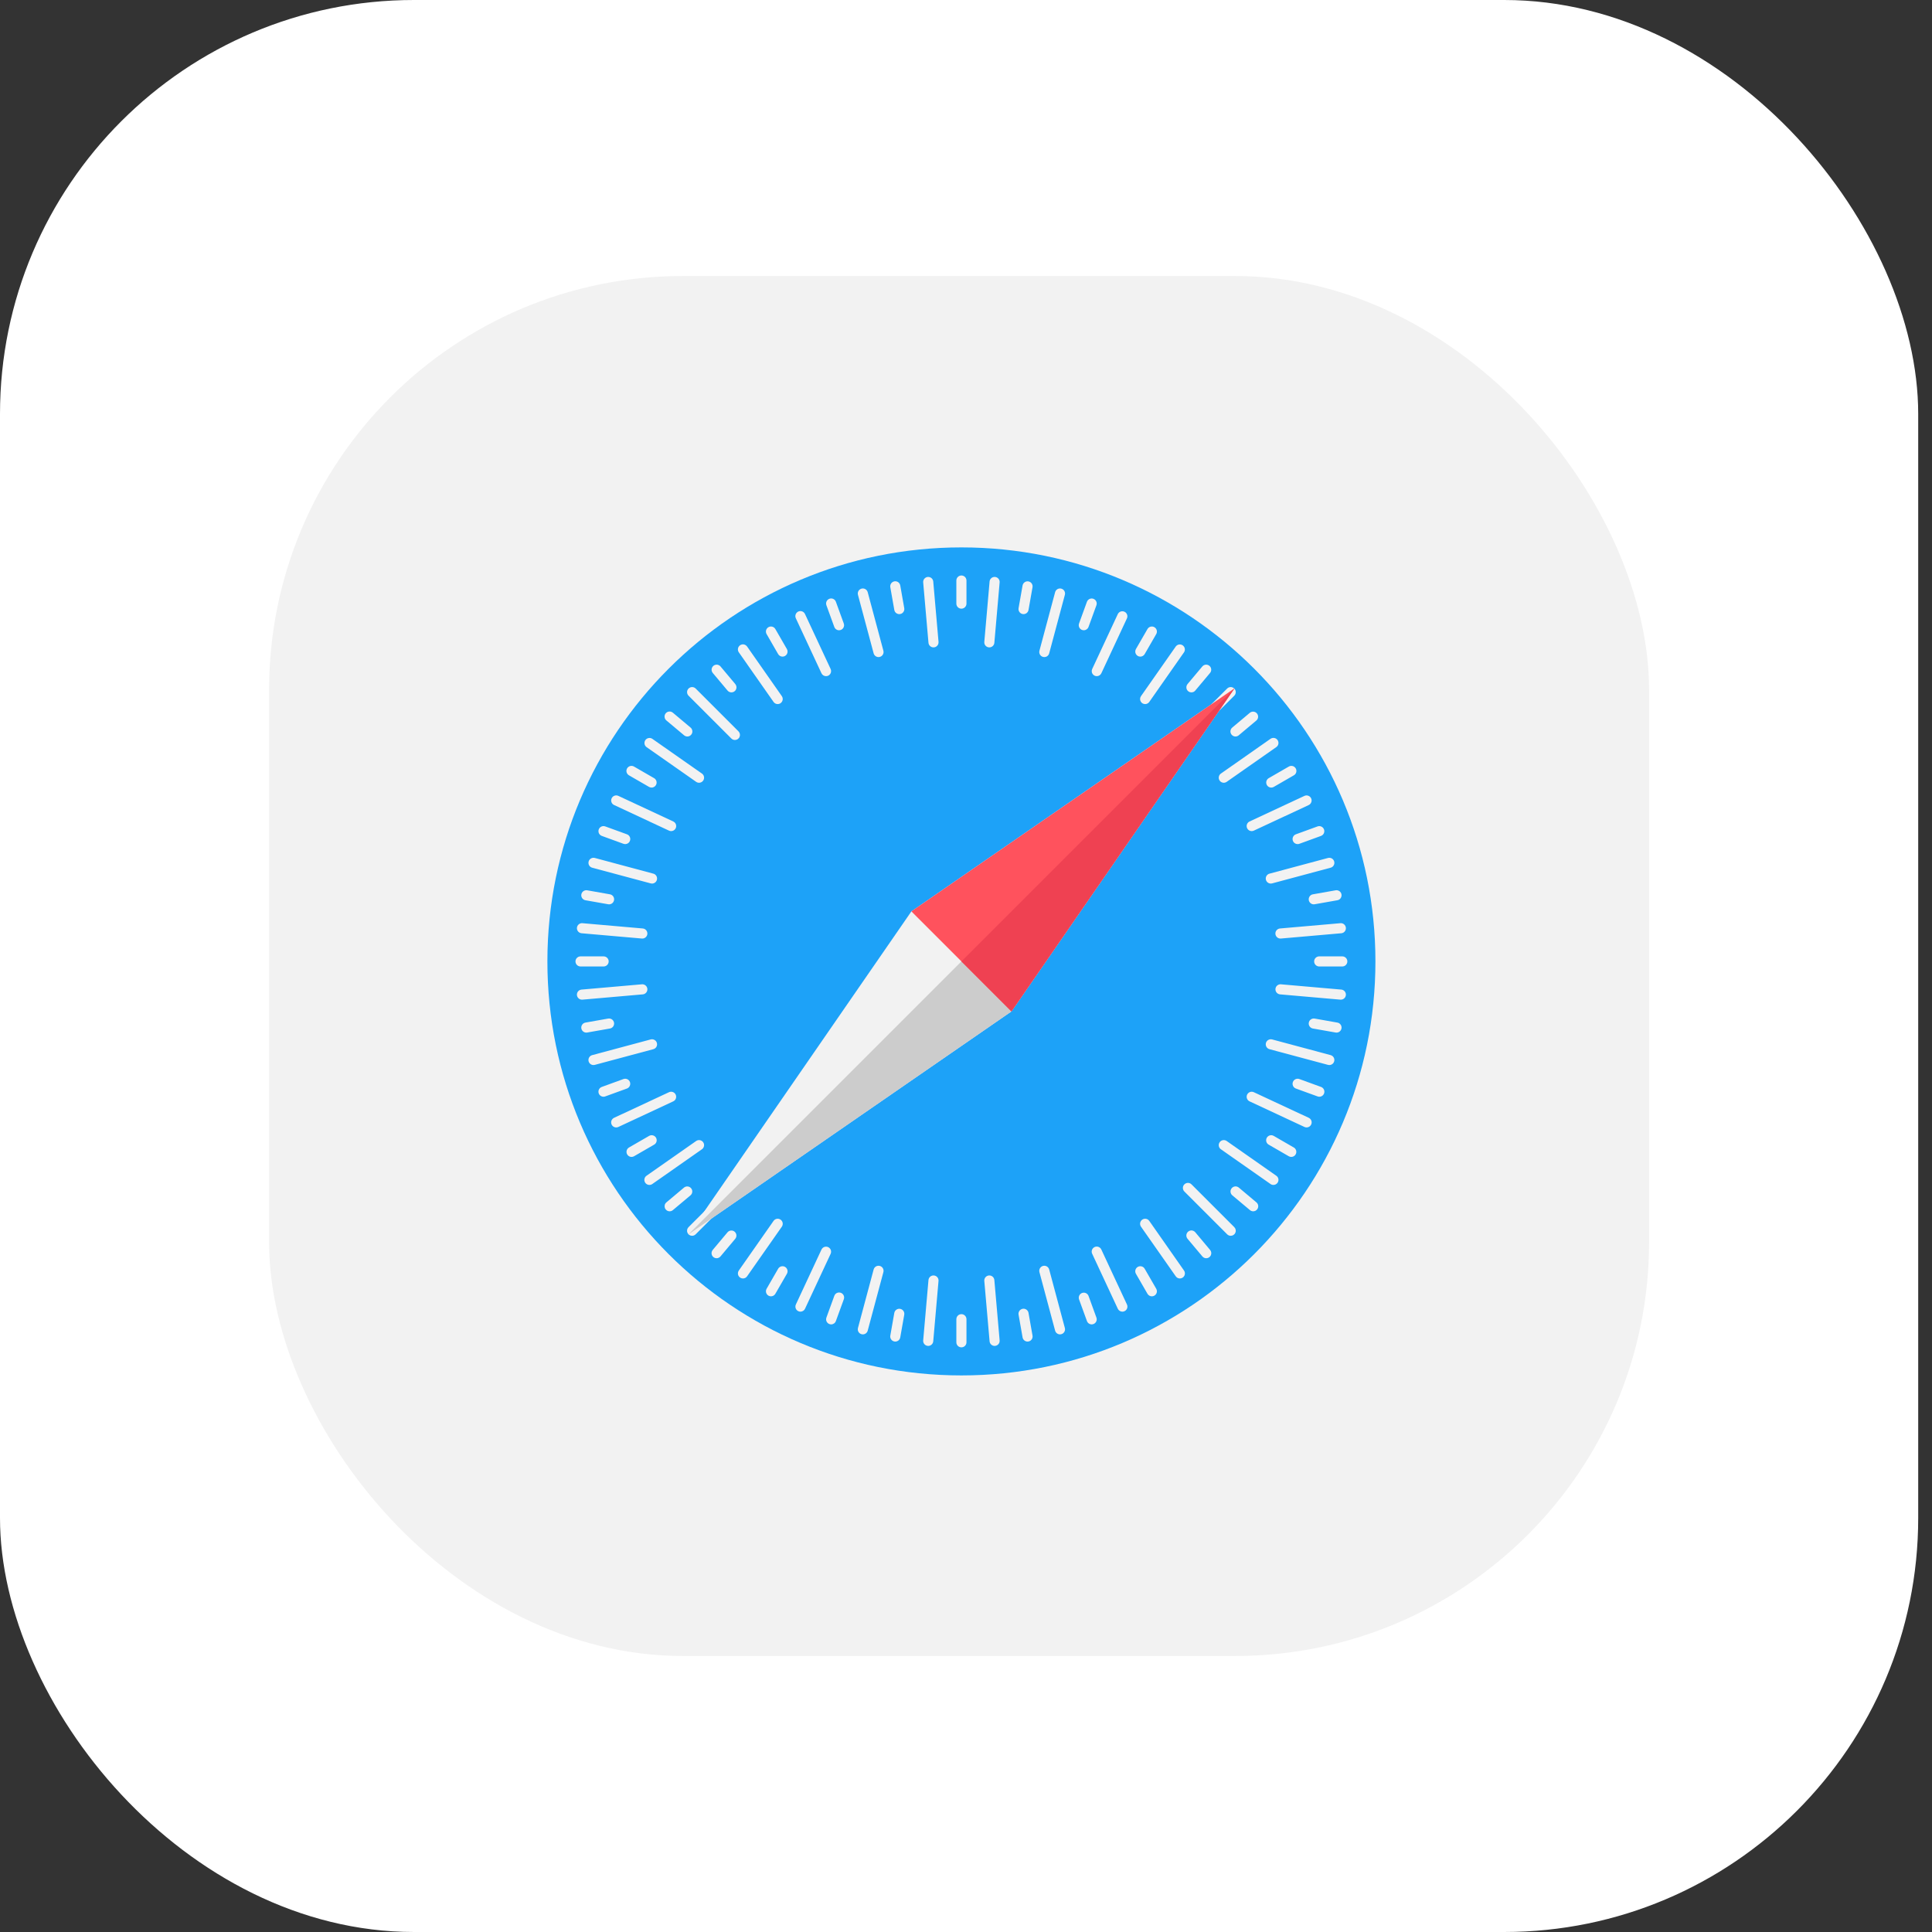
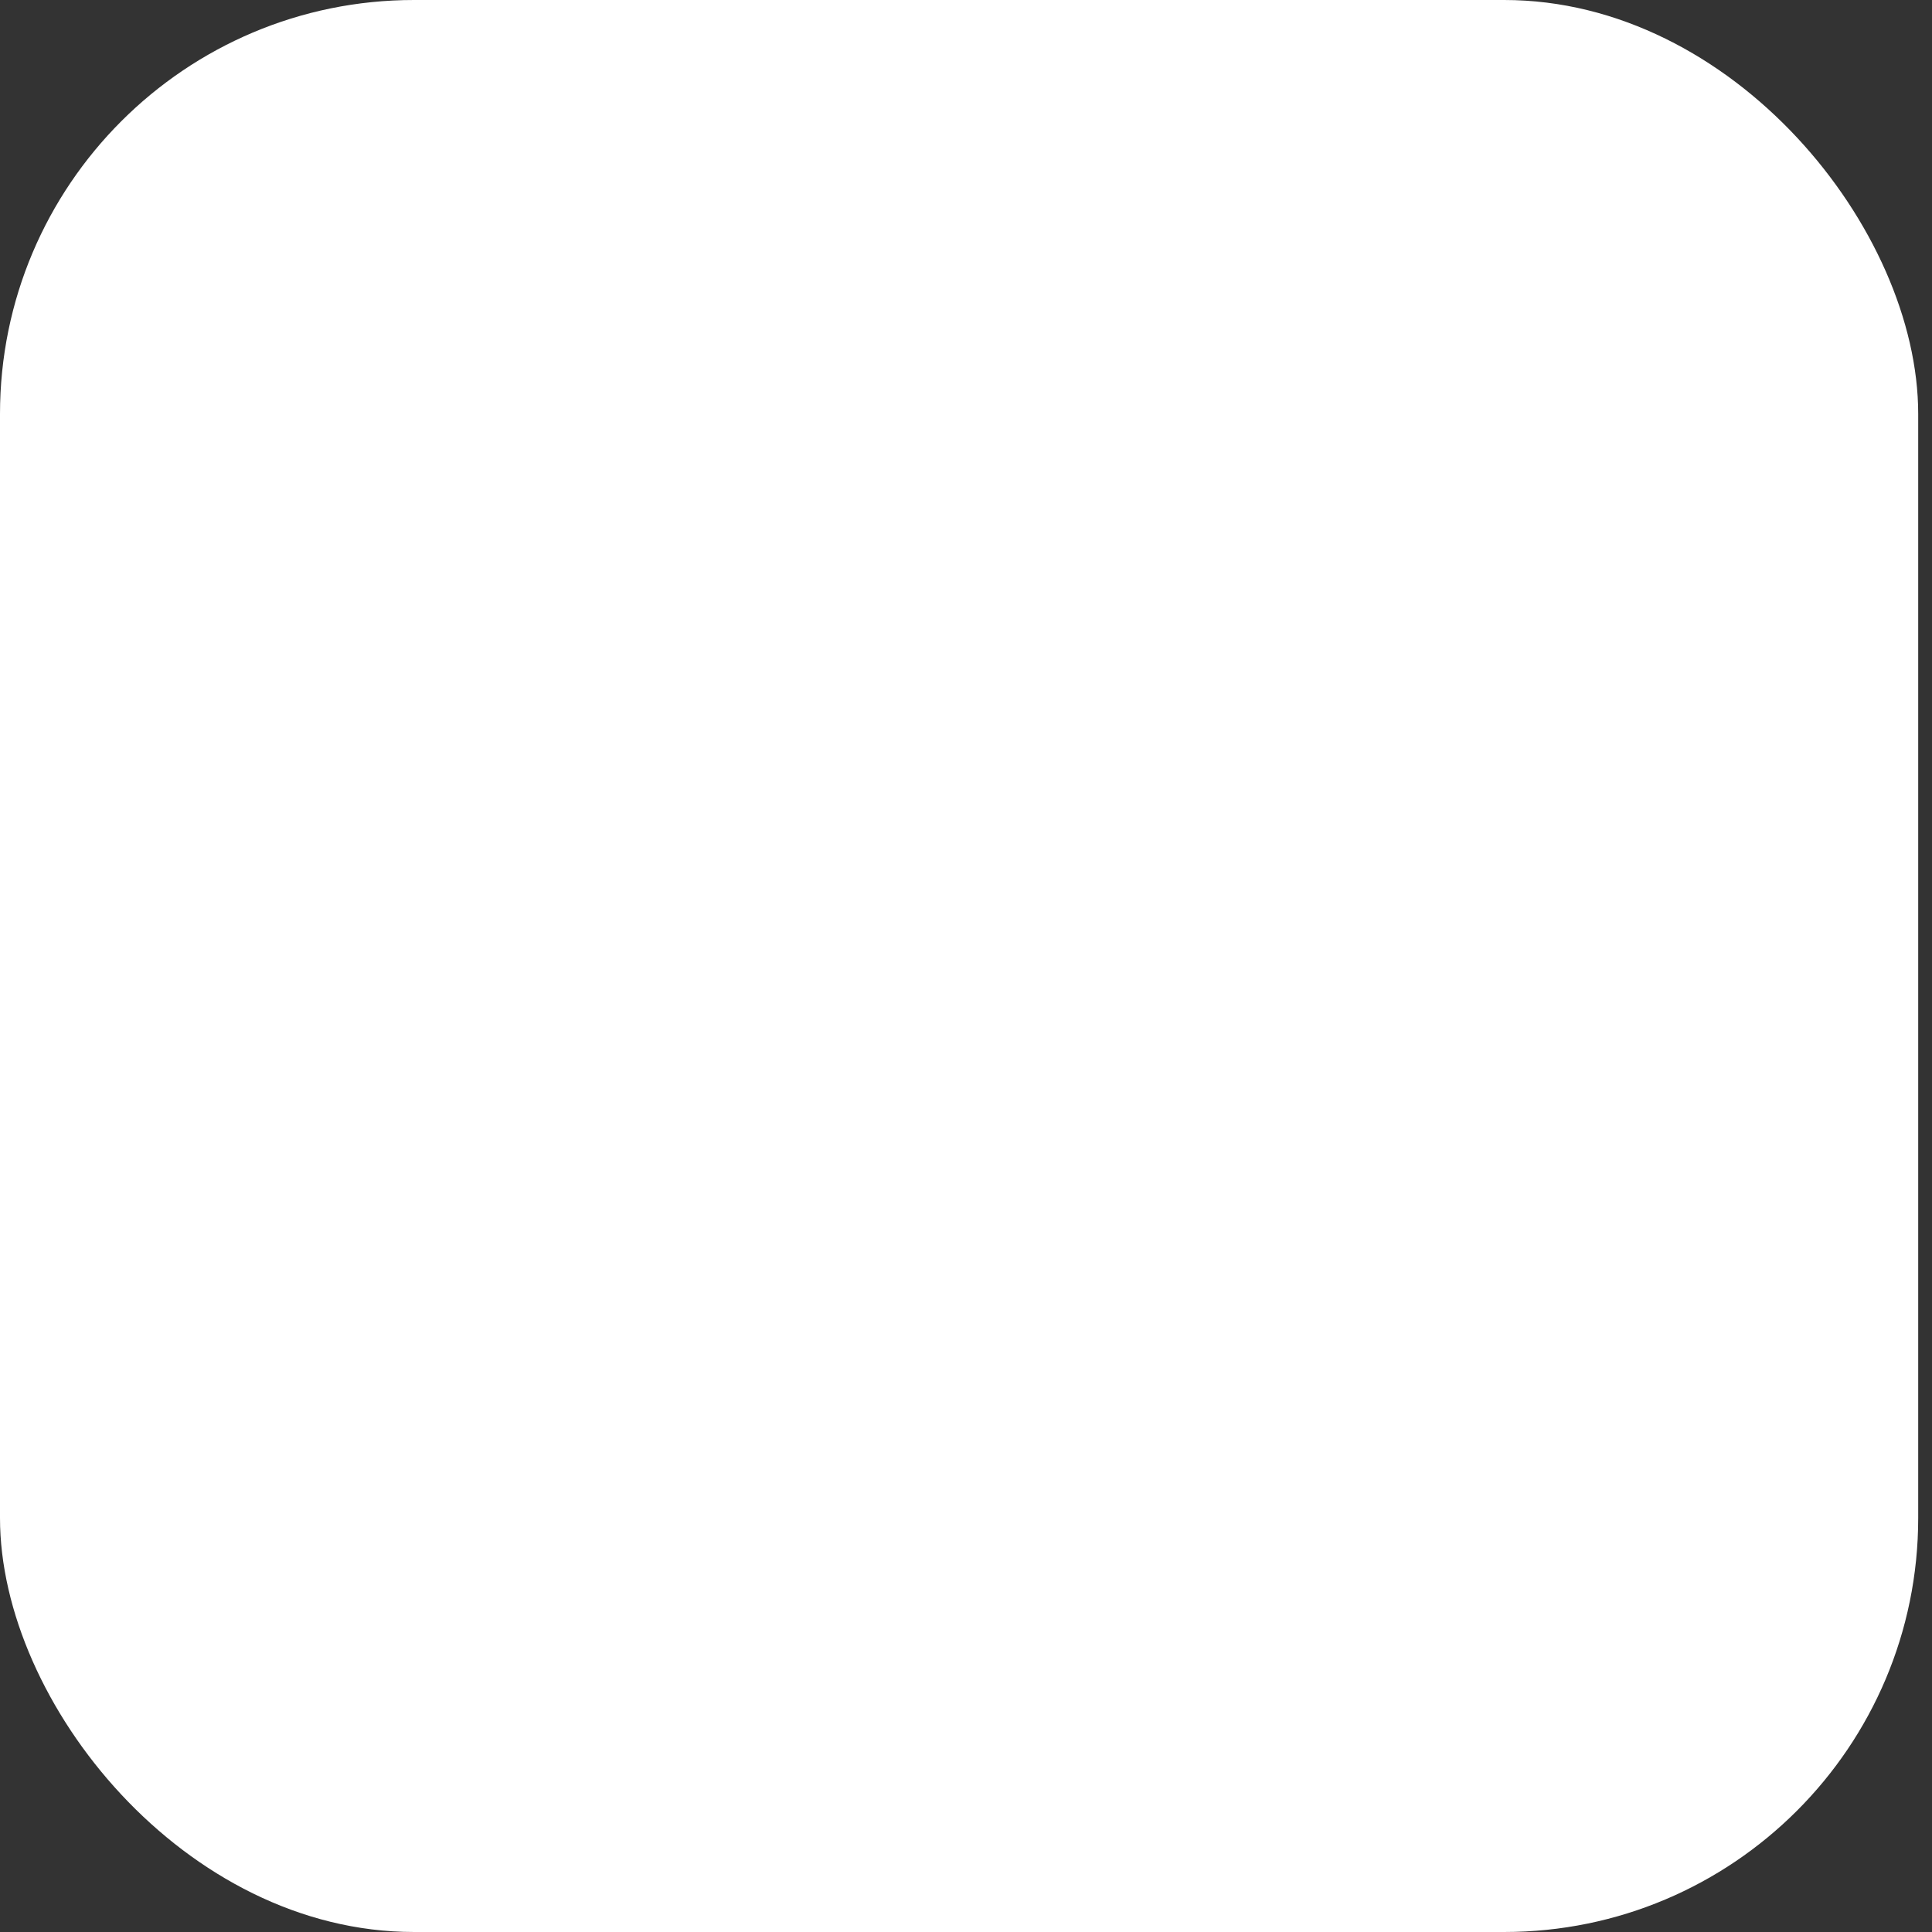
<svg xmlns="http://www.w3.org/2000/svg" width="120" height="120" viewBox="0 0 120 120" fill="none">
  <rect x="0" y="0" width="120" height="120" fill="#333333" stroke="none" />
  <rect width="119.143" height="120" rx="25.714" fill="white" />
-   <rect x="16.714" y="17.143" width="85.714" height="85.714" rx="25.714" fill="#F2F2F2" />
  <g clip-path="url(#clip0_147_691)">
-     <path d="M59.715 85.43C73.917 85.43 85.43 73.917 85.43 59.715C85.43 45.513 73.917 34 59.715 34C45.513 34 34 45.513 34 59.715C34 73.917 45.513 85.43 59.715 85.43Z" fill="#1DA2F8" />
    <path d="M59.715 37.806C59.632 37.806 59.552 37.773 59.493 37.715C59.434 37.656 59.401 37.576 59.401 37.493V36.058C59.401 35.975 59.434 35.895 59.493 35.836C59.552 35.777 59.632 35.744 59.715 35.744C59.798 35.744 59.878 35.777 59.937 35.836C59.996 35.895 60.029 35.975 60.029 36.058V37.493C60.029 37.576 59.996 37.656 59.937 37.715C59.878 37.773 59.798 37.806 59.715 37.806ZM59.715 83.686C59.632 83.686 59.552 83.653 59.493 83.595C59.434 83.536 59.401 83.456 59.401 83.373V81.938C59.401 81.855 59.434 81.775 59.493 81.716C59.552 81.657 59.632 81.624 59.715 81.624C59.798 81.624 59.878 81.657 59.937 81.716C59.996 81.775 60.029 81.855 60.029 81.938V83.373C60.029 83.456 59.996 83.536 59.937 83.595C59.878 83.653 59.798 83.686 59.715 83.686ZM55.856 38.144C55.782 38.144 55.711 38.118 55.654 38.071C55.598 38.023 55.56 37.957 55.547 37.885L55.298 36.472C55.291 36.431 55.292 36.389 55.301 36.349C55.31 36.309 55.326 36.271 55.35 36.237C55.398 36.169 55.471 36.123 55.553 36.108C55.634 36.094 55.719 36.113 55.787 36.16C55.855 36.208 55.901 36.281 55.916 36.363L56.165 37.776C56.173 37.821 56.171 37.867 56.159 37.912C56.147 37.956 56.126 37.997 56.096 38.032C56.067 38.067 56.03 38.096 55.989 38.115C55.947 38.134 55.902 38.144 55.856 38.144ZM63.823 83.327C63.749 83.327 63.678 83.301 63.621 83.254C63.565 83.206 63.527 83.141 63.514 83.068L63.265 81.655C63.258 81.614 63.259 81.573 63.268 81.532C63.277 81.492 63.293 81.454 63.317 81.421C63.341 81.387 63.371 81.358 63.405 81.336C63.44 81.314 63.479 81.299 63.519 81.291C63.56 81.284 63.602 81.285 63.642 81.294C63.682 81.303 63.72 81.32 63.754 81.343C63.788 81.367 63.816 81.397 63.839 81.432C63.861 81.467 63.876 81.505 63.883 81.546L64.132 82.959C64.14 83.004 64.138 83.05 64.126 83.095C64.114 83.139 64.093 83.18 64.063 83.215C64.034 83.25 63.997 83.279 63.956 83.298C63.914 83.317 63.869 83.327 63.823 83.327ZM52.114 39.147C52.05 39.147 51.987 39.127 51.935 39.09C51.882 39.053 51.842 39.001 51.82 38.94L51.329 37.592C51.301 37.514 51.304 37.427 51.34 37.352C51.375 37.276 51.438 37.218 51.517 37.19C51.595 37.161 51.681 37.165 51.756 37.2C51.832 37.235 51.89 37.299 51.918 37.377L52.409 38.726C52.426 38.773 52.432 38.824 52.425 38.874C52.419 38.924 52.4 38.971 52.371 39.013C52.343 39.054 52.304 39.088 52.259 39.111C52.215 39.134 52.165 39.147 52.114 39.147ZM67.806 82.26C67.742 82.26 67.679 82.24 67.627 82.203C67.574 82.166 67.534 82.114 67.512 82.053L67.021 80.705C66.995 80.627 66.999 80.542 67.035 80.468C67.07 80.394 67.133 80.337 67.21 80.309C67.288 80.281 67.373 80.284 67.448 80.318C67.522 80.352 67.581 80.414 67.61 80.49L68.101 81.839C68.118 81.886 68.124 81.937 68.117 81.987C68.111 82.037 68.092 82.085 68.063 82.126C68.034 82.167 67.996 82.201 67.951 82.224C67.906 82.248 67.857 82.26 67.806 82.26ZM48.604 40.784C48.549 40.784 48.495 40.769 48.447 40.742C48.399 40.714 48.36 40.675 48.332 40.627L47.615 39.384C47.573 39.312 47.562 39.226 47.583 39.146C47.605 39.066 47.657 38.997 47.73 38.956C47.765 38.935 47.804 38.922 47.845 38.916C47.886 38.911 47.928 38.914 47.968 38.924C48.007 38.935 48.045 38.953 48.077 38.978C48.11 39.004 48.137 39.035 48.158 39.07L48.875 40.313C48.903 40.361 48.917 40.415 48.917 40.47C48.917 40.525 48.903 40.579 48.876 40.627C48.848 40.674 48.809 40.714 48.761 40.742C48.713 40.769 48.659 40.784 48.604 40.784ZM71.544 80.517C71.489 80.517 71.435 80.503 71.387 80.475C71.34 80.448 71.3 80.408 71.272 80.36L70.555 79.117C70.513 79.045 70.502 78.96 70.523 78.879C70.545 78.799 70.598 78.731 70.67 78.689C70.705 78.668 70.745 78.655 70.785 78.65C70.826 78.644 70.868 78.647 70.908 78.658C70.947 78.668 70.985 78.687 71.017 78.712C71.05 78.737 71.077 78.768 71.098 78.804L71.816 80.047C71.843 80.094 71.858 80.148 71.858 80.203C71.858 80.258 71.843 80.312 71.816 80.36C71.788 80.408 71.749 80.447 71.701 80.475C71.653 80.502 71.599 80.517 71.544 80.517ZM45.431 43.005C45.341 43.005 45.252 42.967 45.19 42.893L44.268 41.794C44.216 41.73 44.192 41.649 44.2 41.567C44.208 41.485 44.248 41.41 44.31 41.357C44.373 41.304 44.455 41.278 44.536 41.284C44.618 41.291 44.695 41.329 44.749 41.391L45.671 42.49C45.709 42.536 45.734 42.592 45.742 42.651C45.75 42.71 45.74 42.77 45.715 42.824C45.69 42.879 45.65 42.924 45.599 42.956C45.549 42.988 45.49 43.005 45.431 43.005ZM74.922 78.152C74.833 78.152 74.744 78.114 74.682 78.04L73.759 76.941C73.733 76.909 73.713 76.873 73.7 76.833C73.688 76.794 73.683 76.753 73.687 76.712C73.691 76.671 73.702 76.631 73.721 76.594C73.74 76.558 73.766 76.525 73.798 76.499C73.829 76.472 73.866 76.452 73.905 76.44C73.945 76.427 73.986 76.423 74.027 76.426C74.068 76.43 74.108 76.442 74.144 76.461C74.181 76.48 74.213 76.506 74.24 76.537L75.162 77.636C75.201 77.682 75.225 77.738 75.233 77.797C75.241 77.856 75.231 77.916 75.206 77.971C75.181 78.025 75.141 78.07 75.091 78.103C75.04 78.135 74.982 78.152 74.922 78.152ZM42.691 45.745C42.618 45.745 42.547 45.719 42.49 45.671L41.391 44.749C41.359 44.722 41.332 44.69 41.313 44.654C41.293 44.617 41.281 44.577 41.278 44.535C41.274 44.494 41.278 44.453 41.29 44.413C41.303 44.373 41.323 44.337 41.349 44.305C41.376 44.273 41.409 44.247 41.446 44.228C41.483 44.209 41.523 44.197 41.564 44.194C41.605 44.19 41.647 44.195 41.687 44.208C41.726 44.221 41.763 44.241 41.794 44.268L42.893 45.191C42.943 45.232 42.978 45.288 42.995 45.35C43.011 45.412 43.008 45.478 42.986 45.538C42.964 45.599 42.924 45.651 42.871 45.688C42.819 45.725 42.756 45.745 42.691 45.745ZM77.838 75.236C77.764 75.236 77.693 75.21 77.636 75.162L76.537 74.24C76.475 74.186 76.437 74.11 76.43 74.028C76.424 73.946 76.45 73.865 76.503 73.802C76.556 73.739 76.631 73.699 76.713 73.691C76.795 73.683 76.876 73.708 76.94 73.759L78.039 74.682C78.103 74.735 78.143 74.812 78.15 74.895C78.157 74.978 78.131 75.06 78.078 75.124C78.049 75.159 78.012 75.187 77.97 75.207C77.929 75.226 77.883 75.236 77.838 75.236ZM40.469 48.918C40.414 48.918 40.361 48.903 40.313 48.876L39.07 48.158C39.034 48.138 39.002 48.111 38.976 48.078C38.95 48.045 38.931 48.008 38.919 47.968C38.908 47.927 38.905 47.885 38.91 47.844C38.916 47.803 38.929 47.763 38.95 47.727C38.971 47.69 38.999 47.659 39.032 47.634C39.065 47.608 39.103 47.59 39.143 47.58C39.184 47.569 39.226 47.567 39.267 47.573C39.308 47.579 39.348 47.593 39.384 47.615L40.627 48.333C40.686 48.367 40.733 48.42 40.759 48.484C40.786 48.548 40.79 48.619 40.773 48.685C40.755 48.752 40.715 48.811 40.66 48.853C40.606 48.895 40.538 48.918 40.469 48.918ZM80.203 71.858C80.148 71.858 80.094 71.843 80.046 71.816L78.804 71.098C78.767 71.078 78.735 71.051 78.709 71.018C78.683 70.985 78.664 70.948 78.653 70.908C78.642 70.868 78.639 70.826 78.644 70.784C78.649 70.743 78.663 70.703 78.683 70.667C78.704 70.63 78.732 70.599 78.765 70.574C78.799 70.549 78.837 70.53 78.877 70.52C78.917 70.509 78.959 70.507 79.001 70.513C79.042 70.519 79.082 70.534 79.117 70.555L80.36 71.273C80.42 71.307 80.466 71.361 80.493 71.424C80.519 71.488 80.524 71.559 80.506 71.626C80.488 71.692 80.449 71.751 80.394 71.793C80.339 71.835 80.272 71.858 80.203 71.858ZM38.833 52.428C38.797 52.428 38.761 52.422 38.725 52.41L37.377 51.919C37.299 51.89 37.236 51.832 37.2 51.757C37.165 51.681 37.162 51.595 37.19 51.517C37.218 51.439 37.277 51.375 37.352 51.34C37.427 51.305 37.513 51.301 37.591 51.329L38.94 51.82C39.009 51.845 39.068 51.894 39.105 51.958C39.141 52.022 39.155 52.097 39.142 52.169C39.129 52.242 39.091 52.308 39.035 52.355C38.978 52.403 38.907 52.428 38.833 52.428ZM81.946 68.12C81.91 68.12 81.874 68.114 81.839 68.101L80.49 67.611C80.412 67.582 80.348 67.524 80.313 67.448C80.278 67.373 80.274 67.287 80.303 67.209C80.331 67.13 80.39 67.067 80.465 67.031C80.54 66.996 80.627 66.993 80.705 67.021L82.053 67.512C82.123 67.537 82.181 67.586 82.218 67.65C82.255 67.714 82.268 67.789 82.255 67.861C82.243 67.934 82.204 68 82.148 68.047C82.091 68.094 82.02 68.12 81.946 68.12ZM37.83 56.17C37.812 56.17 37.794 56.169 37.776 56.165L36.362 55.916C36.281 55.901 36.208 55.855 36.16 55.787C36.113 55.719 36.094 55.635 36.108 55.553C36.123 55.471 36.169 55.398 36.237 55.351C36.305 55.303 36.389 55.284 36.471 55.298L37.885 55.548C37.962 55.561 38.031 55.603 38.079 55.665C38.127 55.728 38.15 55.806 38.143 55.884C38.136 55.962 38.1 56.035 38.042 56.088C37.984 56.141 37.909 56.17 37.83 56.17ZM83.013 64.137C82.995 64.137 82.977 64.135 82.959 64.132L81.546 63.883C81.464 63.868 81.391 63.822 81.344 63.754C81.296 63.686 81.277 63.602 81.292 63.52C81.306 63.438 81.353 63.365 81.421 63.318C81.489 63.27 81.573 63.251 81.655 63.265L83.068 63.515C83.145 63.528 83.215 63.57 83.262 63.633C83.31 63.695 83.333 63.773 83.326 63.851C83.319 63.929 83.283 64.002 83.225 64.055C83.168 64.108 83.092 64.137 83.013 64.137ZM37.492 60.029H36.057C35.974 60.029 35.895 59.996 35.836 59.937C35.777 59.878 35.744 59.798 35.744 59.715C35.744 59.632 35.777 59.552 35.836 59.494C35.895 59.435 35.974 59.402 36.057 59.402H37.492C37.576 59.402 37.655 59.435 37.714 59.494C37.773 59.552 37.806 59.632 37.806 59.715C37.806 59.798 37.773 59.878 37.714 59.937C37.655 59.996 37.576 60.029 37.492 60.029ZM83.373 60.029H81.938C81.855 60.029 81.775 59.996 81.716 59.937C81.657 59.878 81.624 59.798 81.624 59.715C81.624 59.632 81.657 59.552 81.716 59.494C81.775 59.435 81.855 59.402 81.938 59.402H83.373C83.456 59.402 83.536 59.435 83.594 59.494C83.653 59.552 83.686 59.632 83.686 59.715C83.686 59.798 83.653 59.878 83.594 59.937C83.536 59.996 83.456 60.029 83.373 60.029ZM36.417 64.137C36.338 64.137 36.263 64.107 36.205 64.054C36.148 64.001 36.112 63.929 36.105 63.851C36.098 63.773 36.121 63.695 36.169 63.633C36.216 63.571 36.285 63.528 36.362 63.515L37.776 63.265C37.858 63.251 37.942 63.27 38.01 63.317C38.078 63.365 38.124 63.438 38.139 63.52C38.153 63.602 38.135 63.686 38.087 63.754C38.039 63.822 37.967 63.869 37.885 63.883L36.471 64.132C36.453 64.135 36.435 64.137 36.417 64.137ZM81.6 56.17C81.521 56.17 81.446 56.14 81.388 56.087C81.331 56.034 81.295 55.962 81.288 55.884C81.281 55.806 81.304 55.728 81.352 55.666C81.399 55.603 81.468 55.561 81.545 55.548L82.959 55.298C82.999 55.291 83.041 55.292 83.081 55.301C83.121 55.31 83.159 55.327 83.193 55.35C83.227 55.374 83.255 55.404 83.278 55.439C83.3 55.473 83.315 55.512 83.322 55.553C83.329 55.593 83.328 55.635 83.319 55.675C83.31 55.715 83.294 55.753 83.27 55.787C83.246 55.821 83.216 55.85 83.182 55.872C83.147 55.894 83.108 55.909 83.068 55.916L81.654 56.165C81.636 56.168 81.618 56.17 81.6 56.17ZM37.484 68.12C37.41 68.12 37.339 68.094 37.283 68.047C37.226 67.999 37.188 67.934 37.175 67.861C37.163 67.788 37.176 67.714 37.213 67.65C37.249 67.586 37.308 67.537 37.377 67.512L38.725 67.021C38.803 66.993 38.89 66.997 38.965 67.032C39.04 67.067 39.098 67.131 39.127 67.209C39.155 67.287 39.151 67.373 39.116 67.448C39.081 67.524 39.018 67.582 38.94 67.611L37.591 68.101C37.557 68.114 37.521 68.12 37.484 68.12ZM80.598 52.428C80.524 52.428 80.453 52.402 80.396 52.355C80.34 52.308 80.302 52.242 80.289 52.169C80.276 52.097 80.289 52.022 80.326 51.958C80.363 51.894 80.421 51.845 80.49 51.82L81.839 51.329C81.916 51.302 82.002 51.307 82.076 51.342C82.151 51.377 82.208 51.441 82.237 51.518C82.265 51.596 82.261 51.681 82.227 51.756C82.193 51.831 82.13 51.889 82.053 51.919L80.705 52.41C80.671 52.422 80.634 52.428 80.598 52.428ZM39.227 71.858C39.158 71.858 39.091 71.835 39.036 71.793C38.981 71.751 38.942 71.692 38.924 71.625C38.906 71.559 38.911 71.488 38.937 71.424C38.964 71.36 39.01 71.307 39.07 71.272L40.313 70.555C40.349 70.533 40.388 70.519 40.429 70.513C40.471 70.507 40.513 70.509 40.553 70.52C40.594 70.53 40.632 70.548 40.665 70.574C40.698 70.599 40.726 70.63 40.747 70.666C40.768 70.703 40.781 70.743 40.786 70.784C40.792 70.825 40.788 70.867 40.777 70.908C40.766 70.948 40.747 70.985 40.721 71.018C40.695 71.051 40.663 71.078 40.627 71.098L39.384 71.816C39.336 71.843 39.282 71.858 39.227 71.858ZM78.961 48.918C78.892 48.918 78.825 48.895 78.77 48.853C78.715 48.811 78.675 48.752 78.658 48.685C78.64 48.619 78.644 48.548 78.671 48.484C78.697 48.42 78.744 48.367 78.804 48.332L80.046 47.615C80.082 47.593 80.122 47.579 80.163 47.573C80.204 47.567 80.246 47.569 80.287 47.58C80.327 47.59 80.365 47.608 80.398 47.633C80.431 47.659 80.459 47.69 80.48 47.726C80.501 47.763 80.515 47.803 80.52 47.844C80.525 47.885 80.522 47.927 80.511 47.968C80.5 48.008 80.481 48.045 80.455 48.078C80.429 48.111 80.397 48.138 80.36 48.158L79.117 48.876C79.07 48.903 79.016 48.918 78.961 48.918ZM41.593 75.236C41.528 75.236 41.465 75.216 41.412 75.179C41.36 75.142 41.319 75.09 41.297 75.029C41.276 74.969 41.273 74.903 41.289 74.841C41.306 74.779 41.342 74.723 41.391 74.682L42.49 73.759C42.554 73.709 42.635 73.685 42.717 73.693C42.798 73.701 42.873 73.741 42.925 73.804C42.978 73.866 43.004 73.947 42.998 74.028C42.992 74.11 42.954 74.186 42.893 74.24L41.794 75.162C41.737 75.21 41.666 75.236 41.593 75.236ZM76.739 45.745C76.674 45.745 76.612 45.725 76.559 45.688C76.506 45.651 76.466 45.599 76.444 45.538C76.422 45.478 76.419 45.412 76.436 45.35C76.452 45.288 76.488 45.232 76.537 45.191L77.636 44.268C77.7 44.218 77.781 44.194 77.863 44.203C77.944 44.211 78.018 44.251 78.071 44.313C78.123 44.376 78.149 44.456 78.143 44.537C78.138 44.619 78.1 44.694 78.039 44.749L76.94 45.671C76.882 45.721 76.81 45.745 76.739 45.745ZM44.508 78.152C44.448 78.152 44.39 78.135 44.34 78.103C44.289 78.07 44.249 78.025 44.224 77.971C44.199 77.916 44.19 77.856 44.197 77.797C44.205 77.738 44.23 77.682 44.268 77.636L45.19 76.537C45.244 76.475 45.321 76.437 45.403 76.431C45.484 76.424 45.566 76.45 45.629 76.503C45.691 76.556 45.731 76.631 45.739 76.713C45.747 76.795 45.723 76.876 45.671 76.941L44.749 78.04C44.719 78.075 44.682 78.103 44.641 78.122C44.599 78.142 44.554 78.152 44.508 78.152ZM73.999 43.005C73.94 43.005 73.881 42.988 73.831 42.956C73.781 42.924 73.74 42.878 73.715 42.824C73.69 42.77 73.681 42.71 73.689 42.651C73.696 42.592 73.721 42.536 73.759 42.49L74.682 41.391C74.736 41.329 74.812 41.291 74.894 41.284C74.976 41.278 75.057 41.304 75.12 41.357C75.183 41.41 75.222 41.485 75.23 41.567C75.238 41.649 75.214 41.73 75.162 41.794L74.24 42.893C74.21 42.928 74.174 42.957 74.132 42.976C74.091 42.995 74.045 43.005 73.999 43.005ZM47.886 80.517C47.831 80.517 47.777 80.502 47.729 80.475C47.682 80.447 47.642 80.408 47.615 80.36C47.587 80.312 47.573 80.258 47.573 80.203C47.573 80.148 47.587 80.094 47.615 80.047L48.332 78.804C48.353 78.768 48.38 78.737 48.413 78.712C48.446 78.687 48.483 78.668 48.523 78.658C48.562 78.647 48.604 78.644 48.645 78.65C48.686 78.655 48.725 78.668 48.761 78.689C48.833 78.731 48.885 78.799 48.907 78.88C48.928 78.96 48.917 79.046 48.875 79.118L48.158 80.36C48.13 80.408 48.091 80.448 48.043 80.475C47.995 80.503 47.941 80.517 47.886 80.517ZM70.826 40.784C70.771 40.784 70.717 40.769 70.669 40.742C70.622 40.714 70.582 40.674 70.555 40.627C70.527 40.579 70.513 40.525 70.513 40.47C70.513 40.415 70.527 40.361 70.555 40.313L71.272 39.071C71.293 39.035 71.32 39.004 71.353 38.978C71.386 38.953 71.423 38.935 71.463 38.924C71.502 38.914 71.544 38.911 71.585 38.916C71.626 38.922 71.665 38.935 71.701 38.956C71.773 38.997 71.825 39.066 71.847 39.146C71.868 39.227 71.857 39.312 71.816 39.384L71.098 40.627C71.07 40.675 71.031 40.714 70.983 40.742C70.935 40.769 70.881 40.784 70.826 40.784ZM51.624 82.26C51.573 82.26 51.524 82.248 51.479 82.224C51.434 82.201 51.396 82.167 51.367 82.126C51.338 82.085 51.319 82.037 51.313 81.987C51.306 81.937 51.312 81.886 51.329 81.839L51.82 80.49C51.834 80.451 51.855 80.415 51.882 80.383C51.91 80.352 51.944 80.327 51.981 80.309C52.019 80.291 52.06 80.281 52.102 80.279C52.143 80.277 52.185 80.283 52.224 80.297C52.263 80.311 52.299 80.334 52.33 80.362C52.36 80.39 52.385 80.424 52.402 80.462C52.419 80.5 52.429 80.541 52.43 80.583C52.431 80.625 52.424 80.666 52.409 80.705L51.918 82.053C51.896 82.114 51.856 82.166 51.804 82.203C51.751 82.24 51.688 82.26 51.624 82.26ZM67.316 39.147C67.265 39.147 67.216 39.134 67.171 39.111C67.126 39.088 67.088 39.054 67.059 39.013C67.03 38.971 67.011 38.924 67.005 38.874C66.998 38.824 67.004 38.773 67.021 38.726L67.512 37.377C67.541 37.3 67.599 37.237 67.674 37.202C67.749 37.168 67.835 37.164 67.913 37.193C67.99 37.221 68.054 37.279 68.089 37.353C68.124 37.428 68.129 37.514 68.101 37.592L67.61 38.94C67.588 39.001 67.548 39.053 67.496 39.09C67.443 39.127 67.38 39.147 67.316 39.147ZM55.607 83.327C55.562 83.327 55.516 83.317 55.475 83.298C55.433 83.279 55.396 83.25 55.367 83.215C55.337 83.18 55.316 83.139 55.304 83.095C55.292 83.051 55.29 83.004 55.298 82.959L55.547 81.546C55.563 81.465 55.609 81.393 55.677 81.346C55.745 81.299 55.829 81.281 55.91 81.295C55.991 81.309 56.064 81.355 56.112 81.422C56.159 81.49 56.179 81.573 56.165 81.655L55.916 83.068C55.903 83.141 55.865 83.206 55.809 83.254C55.752 83.301 55.681 83.327 55.607 83.327ZM63.574 38.144C63.529 38.144 63.483 38.134 63.442 38.115C63.4 38.095 63.363 38.067 63.334 38.032C63.304 37.997 63.283 37.956 63.271 37.912C63.259 37.867 63.257 37.821 63.265 37.776L63.514 36.363C63.53 36.282 63.576 36.21 63.644 36.163C63.712 36.116 63.796 36.097 63.877 36.112C63.959 36.126 64.031 36.172 64.079 36.239C64.126 36.307 64.146 36.39 64.132 36.472L63.883 37.885C63.87 37.957 63.832 38.023 63.776 38.071C63.719 38.118 63.648 38.144 63.574 38.144ZM57.981 40.21C57.903 40.21 57.827 40.181 57.769 40.128C57.712 40.075 57.676 40.002 57.669 39.924L57.341 36.175C57.337 36.134 57.342 36.093 57.354 36.053C57.367 36.014 57.387 35.978 57.413 35.946C57.44 35.915 57.472 35.889 57.508 35.87C57.545 35.851 57.585 35.839 57.626 35.835C57.667 35.832 57.708 35.836 57.748 35.849C57.787 35.861 57.823 35.881 57.855 35.907C57.886 35.934 57.913 35.966 57.931 36.003C57.95 36.039 57.962 36.08 57.966 36.12L58.294 39.869C58.297 39.913 58.292 39.956 58.278 39.998C58.264 40.039 58.242 40.077 58.212 40.109C58.183 40.141 58.147 40.166 58.107 40.184C58.067 40.201 58.024 40.21 57.981 40.21ZM61.777 83.597C61.698 83.597 61.623 83.567 61.565 83.514C61.507 83.461 61.471 83.388 61.465 83.31L61.137 79.561C61.133 79.52 61.138 79.479 61.15 79.44C61.162 79.401 61.182 79.364 61.209 79.333C61.235 79.301 61.268 79.275 61.304 79.256C61.341 79.237 61.381 79.225 61.422 79.222C61.463 79.218 61.504 79.222 61.544 79.235C61.583 79.247 61.619 79.267 61.651 79.294C61.682 79.32 61.709 79.353 61.727 79.389C61.746 79.426 61.758 79.466 61.761 79.507L62.089 83.256C62.093 83.299 62.088 83.343 62.074 83.384C62.06 83.425 62.037 83.463 62.008 83.495C61.979 83.527 61.943 83.553 61.903 83.57C61.863 83.588 61.82 83.597 61.777 83.597ZM54.566 40.812C54.427 40.812 54.301 40.72 54.263 40.58L53.289 36.945C53.279 36.905 53.276 36.864 53.281 36.823C53.286 36.782 53.3 36.743 53.32 36.707C53.341 36.672 53.368 36.64 53.401 36.615C53.434 36.59 53.471 36.572 53.511 36.561C53.551 36.55 53.592 36.547 53.633 36.553C53.674 36.558 53.713 36.572 53.749 36.592C53.785 36.613 53.816 36.64 53.841 36.673C53.866 36.706 53.884 36.743 53.895 36.783L54.869 40.418C54.881 40.464 54.883 40.513 54.874 40.56C54.864 40.607 54.844 40.652 54.815 40.69C54.786 40.728 54.748 40.759 54.705 40.78C54.661 40.801 54.614 40.813 54.566 40.812ZM65.838 82.88C65.7 82.88 65.573 82.788 65.535 82.648L64.561 79.013C64.551 78.973 64.548 78.932 64.553 78.891C64.559 78.85 64.572 78.811 64.593 78.775C64.613 78.739 64.641 78.708 64.673 78.683C64.706 78.658 64.743 78.64 64.783 78.629C64.823 78.618 64.864 78.615 64.905 78.621C64.946 78.626 64.985 78.639 65.021 78.66C65.057 78.681 65.088 78.708 65.113 78.741C65.138 78.774 65.156 78.811 65.167 78.851L66.141 82.486C66.153 82.532 66.155 82.581 66.146 82.628C66.136 82.675 66.116 82.72 66.087 82.758C66.058 82.796 66.02 82.827 65.977 82.848C65.934 82.87 65.886 82.88 65.838 82.88ZM51.308 41.998C51.248 41.998 51.189 41.981 51.139 41.949C51.089 41.917 51.048 41.871 51.023 41.817L49.433 38.407C49.414 38.369 49.404 38.329 49.401 38.287C49.399 38.245 49.405 38.204 49.419 38.164C49.432 38.125 49.454 38.089 49.482 38.058C49.51 38.027 49.544 38.002 49.582 37.984C49.62 37.967 49.661 37.957 49.702 37.955C49.744 37.954 49.785 37.96 49.825 37.975C49.864 37.99 49.899 38.012 49.93 38.041C49.96 38.069 49.984 38.104 50.001 38.142L51.592 41.552C51.614 41.6 51.624 41.653 51.62 41.705C51.617 41.758 51.6 41.809 51.572 41.853C51.544 41.898 51.505 41.934 51.458 41.96C51.412 41.985 51.36 41.998 51.308 41.998ZM69.713 81.47C69.654 81.47 69.595 81.453 69.545 81.421C69.494 81.389 69.454 81.343 69.429 81.289L67.839 77.878C67.82 77.841 67.81 77.8 67.807 77.758C67.805 77.717 67.811 77.675 67.825 77.636C67.838 77.596 67.86 77.56 67.888 77.529C67.916 77.499 67.95 77.474 67.988 77.456C68.025 77.438 68.067 77.428 68.108 77.427C68.15 77.425 68.191 77.432 68.231 77.447C68.269 77.461 68.305 77.484 68.336 77.512C68.366 77.541 68.39 77.575 68.407 77.613L69.997 81.024C70.02 81.072 70.029 81.124 70.026 81.177C70.023 81.23 70.006 81.28 69.978 81.325C69.949 81.369 69.91 81.406 69.864 81.431C69.818 81.457 69.766 81.47 69.713 81.47ZM48.304 43.732C48.254 43.732 48.204 43.72 48.16 43.697C48.115 43.674 48.076 43.64 48.047 43.599L45.889 40.516C45.865 40.482 45.848 40.444 45.839 40.404C45.831 40.364 45.83 40.322 45.837 40.282C45.844 40.241 45.859 40.202 45.881 40.168C45.903 40.133 45.932 40.103 45.966 40.079C45.999 40.056 46.038 40.039 46.078 40.03C46.118 40.021 46.16 40.02 46.2 40.027C46.241 40.034 46.279 40.05 46.314 40.072C46.349 40.094 46.379 40.123 46.403 40.156L48.561 43.239C48.594 43.286 48.613 43.341 48.617 43.398C48.621 43.455 48.609 43.513 48.582 43.563C48.556 43.614 48.516 43.657 48.467 43.687C48.418 43.716 48.362 43.732 48.304 43.732ZM73.285 79.408C73.234 79.408 73.185 79.396 73.14 79.373C73.095 79.35 73.057 79.316 73.028 79.274L70.869 76.192C70.846 76.158 70.829 76.12 70.82 76.08C70.811 76.04 70.81 75.998 70.817 75.957C70.824 75.917 70.84 75.878 70.862 75.843C70.884 75.809 70.912 75.778 70.946 75.755C70.98 75.731 71.018 75.715 71.058 75.706C71.099 75.697 71.14 75.696 71.181 75.703C71.221 75.71 71.26 75.725 71.295 75.747C71.329 75.769 71.359 75.798 71.383 75.832L73.541 78.915C73.574 78.962 73.594 79.017 73.597 79.074C73.601 79.131 73.589 79.188 73.562 79.239C73.536 79.29 73.496 79.332 73.447 79.362C73.398 79.392 73.342 79.408 73.285 79.408ZM45.648 45.962C45.606 45.962 45.566 45.953 45.528 45.938C45.489 45.922 45.455 45.899 45.426 45.87L42.765 43.209C42.707 43.15 42.675 43.07 42.675 42.987C42.675 42.905 42.708 42.826 42.767 42.767C42.825 42.709 42.904 42.676 42.987 42.675C43.07 42.675 43.149 42.707 43.208 42.765L45.869 45.426C45.913 45.47 45.943 45.526 45.955 45.587C45.967 45.648 45.961 45.711 45.937 45.768C45.914 45.825 45.873 45.874 45.822 45.909C45.77 45.943 45.71 45.962 45.648 45.962ZM76.444 76.757C76.402 76.757 76.362 76.749 76.324 76.734C76.286 76.718 76.251 76.695 76.222 76.665L73.561 74.004C73.503 73.946 73.471 73.866 73.471 73.783C73.471 73.701 73.504 73.621 73.563 73.563C73.621 73.505 73.701 73.472 73.783 73.471C73.866 73.471 73.945 73.503 74.004 73.561L76.665 76.222C76.709 76.266 76.739 76.322 76.751 76.383C76.763 76.444 76.757 76.507 76.733 76.564C76.71 76.621 76.669 76.67 76.618 76.704C76.566 76.739 76.506 76.757 76.444 76.757ZM43.418 48.618C43.354 48.618 43.291 48.598 43.239 48.561L40.156 46.403C40.09 46.354 40.045 46.282 40.032 46.201C40.019 46.12 40.038 46.037 40.085 45.97C40.132 45.903 40.203 45.857 40.284 45.842C40.364 45.826 40.448 45.843 40.516 45.889L43.598 48.047C43.653 48.086 43.694 48.14 43.715 48.204C43.737 48.267 43.737 48.335 43.717 48.399C43.697 48.462 43.657 48.518 43.604 48.557C43.55 48.597 43.485 48.618 43.418 48.618ZM79.094 73.598C79.03 73.599 78.967 73.579 78.915 73.542L75.832 71.383C75.764 71.336 75.717 71.263 75.703 71.181C75.688 71.099 75.707 71.015 75.755 70.947C75.802 70.879 75.875 70.832 75.957 70.818C76.039 70.803 76.123 70.822 76.192 70.87L79.274 73.028C79.342 73.076 79.389 73.148 79.403 73.23C79.418 73.312 79.399 73.397 79.351 73.465C79.322 73.506 79.284 73.54 79.239 73.563C79.194 73.586 79.144 73.599 79.094 73.598ZM41.684 51.621C41.64 51.621 41.595 51.612 41.552 51.592L38.142 50.001C38.066 49.966 38.008 49.903 37.98 49.825C37.951 49.746 37.955 49.66 37.99 49.585C38.025 49.509 38.089 49.451 38.167 49.423C38.245 49.394 38.331 49.398 38.407 49.433L41.817 51.023C41.882 51.053 41.935 51.105 41.967 51.169C41.998 51.233 42.007 51.306 41.992 51.376C41.976 51.446 41.937 51.508 41.881 51.553C41.825 51.597 41.756 51.621 41.684 51.621ZM81.156 70.027C81.112 70.027 81.067 70.018 81.023 69.998L77.613 68.407C77.576 68.39 77.542 68.365 77.514 68.335C77.487 68.305 77.465 68.269 77.451 68.23C77.437 68.192 77.43 68.15 77.432 68.109C77.434 68.068 77.444 68.028 77.461 67.99C77.479 67.953 77.503 67.92 77.534 67.892C77.564 67.864 77.6 67.843 77.638 67.828C77.677 67.814 77.718 67.808 77.759 67.81C77.8 67.812 77.841 67.822 77.878 67.839L81.289 69.429C81.326 69.447 81.359 69.471 81.387 69.502C81.415 69.532 81.437 69.567 81.451 69.606C81.465 69.645 81.471 69.686 81.469 69.727C81.468 69.768 81.458 69.809 81.44 69.846C81.415 69.9 81.375 69.946 81.325 69.978C81.274 70.01 81.216 70.027 81.156 70.027ZM40.499 54.88C40.471 54.88 40.444 54.876 40.417 54.869L36.782 53.895C36.743 53.885 36.705 53.866 36.673 53.841C36.64 53.816 36.612 53.785 36.592 53.749C36.571 53.714 36.558 53.674 36.553 53.633C36.547 53.593 36.55 53.551 36.561 53.511C36.571 53.471 36.59 53.434 36.615 53.401C36.64 53.369 36.671 53.341 36.707 53.321C36.742 53.3 36.782 53.287 36.822 53.281C36.863 53.276 36.905 53.279 36.945 53.289L40.58 54.264C40.62 54.274 40.657 54.292 40.69 54.318C40.722 54.343 40.75 54.374 40.77 54.41C40.791 54.445 40.804 54.485 40.809 54.525C40.815 54.566 40.812 54.608 40.801 54.648C40.783 54.714 40.744 54.773 40.69 54.815C40.635 54.857 40.568 54.88 40.499 54.88ZM82.567 66.152C82.539 66.152 82.512 66.148 82.485 66.141L78.85 65.167C78.811 65.156 78.773 65.138 78.74 65.113C78.708 65.088 78.68 65.057 78.66 65.021C78.639 64.985 78.626 64.946 78.621 64.905C78.615 64.864 78.618 64.823 78.629 64.783C78.639 64.743 78.657 64.706 78.683 64.673C78.708 64.641 78.739 64.613 78.775 64.593C78.81 64.572 78.85 64.559 78.891 64.553C78.931 64.548 78.973 64.551 79.013 64.561L82.648 65.535C82.687 65.546 82.725 65.564 82.757 65.59C82.79 65.615 82.817 65.646 82.838 65.681C82.859 65.717 82.872 65.757 82.877 65.797C82.883 65.838 82.88 65.88 82.869 65.919C82.852 65.986 82.812 66.045 82.757 66.087C82.703 66.129 82.636 66.152 82.567 66.152ZM39.897 58.295C39.887 58.295 39.878 58.295 39.869 58.294L36.12 57.966C36.079 57.962 36.039 57.95 36.002 57.931C35.966 57.913 35.934 57.886 35.907 57.855C35.881 57.823 35.861 57.787 35.848 57.748C35.836 57.708 35.831 57.667 35.835 57.626C35.839 57.585 35.85 57.545 35.869 57.508C35.888 57.472 35.914 57.44 35.946 57.413C35.977 57.387 36.014 57.367 36.053 57.354C36.092 57.342 36.134 57.337 36.175 57.341L39.924 57.669C39.965 57.672 40.005 57.684 40.041 57.703C40.078 57.722 40.11 57.748 40.136 57.78C40.163 57.811 40.183 57.848 40.195 57.887C40.208 57.926 40.212 57.968 40.209 58.009C40.202 58.087 40.166 58.16 40.108 58.212C40.05 58.266 39.975 58.295 39.897 58.295ZM83.283 62.091C83.274 62.091 83.265 62.09 83.255 62.09L79.507 61.762C79.466 61.758 79.425 61.746 79.389 61.727C79.353 61.708 79.32 61.682 79.294 61.651C79.267 61.619 79.247 61.583 79.235 61.544C79.222 61.504 79.218 61.463 79.221 61.422C79.225 61.381 79.237 61.341 79.255 61.304C79.274 61.268 79.3 61.235 79.332 61.209C79.364 61.182 79.4 61.162 79.439 61.15C79.479 61.138 79.52 61.133 79.561 61.137L83.31 61.465C83.351 61.468 83.391 61.48 83.427 61.499C83.464 61.518 83.496 61.544 83.523 61.575C83.549 61.607 83.569 61.644 83.582 61.683C83.594 61.722 83.599 61.764 83.595 61.804C83.588 61.883 83.552 61.955 83.495 62.008C83.437 62.061 83.362 62.091 83.283 62.091ZM36.147 62.091C36.066 62.091 35.988 62.06 35.93 62.004C35.871 61.948 35.837 61.872 35.833 61.791C35.83 61.71 35.858 61.631 35.911 61.57C35.965 61.51 36.039 61.472 36.12 61.465L39.869 61.137C39.91 61.133 39.952 61.138 39.991 61.15C40.03 61.162 40.067 61.182 40.098 61.209C40.13 61.235 40.156 61.268 40.175 61.304C40.194 61.341 40.205 61.381 40.209 61.422C40.212 61.463 40.208 61.504 40.196 61.544C40.183 61.583 40.163 61.619 40.137 61.651C40.11 61.682 40.078 61.709 40.041 61.728C40.005 61.747 39.965 61.758 39.924 61.762L36.175 62.09C36.166 62.09 36.157 62.091 36.147 62.091ZM79.534 58.295C79.452 58.296 79.374 58.265 79.315 58.209C79.255 58.153 79.221 58.076 79.217 57.995C79.213 57.914 79.242 57.834 79.296 57.773C79.35 57.713 79.425 57.675 79.507 57.669L83.256 57.341C83.429 57.325 83.58 57.454 83.595 57.626C83.599 57.667 83.594 57.709 83.582 57.748C83.57 57.787 83.549 57.824 83.523 57.855C83.497 57.887 83.464 57.913 83.428 57.932C83.391 57.951 83.351 57.962 83.31 57.966L79.561 58.294C79.552 58.295 79.543 58.295 79.534 58.295ZM36.863 66.152C36.787 66.152 36.713 66.125 36.656 66.075C36.599 66.024 36.562 65.955 36.552 65.879C36.542 65.804 36.56 65.727 36.602 65.664C36.645 65.601 36.709 65.555 36.782 65.536L40.417 64.561C40.457 64.551 40.499 64.548 40.54 64.553C40.58 64.559 40.62 64.572 40.656 64.593C40.691 64.613 40.722 64.641 40.748 64.673C40.773 64.706 40.791 64.743 40.801 64.783C40.812 64.823 40.815 64.865 40.81 64.905C40.804 64.946 40.791 64.986 40.77 65.021C40.75 65.057 40.722 65.088 40.69 65.113C40.657 65.138 40.62 65.157 40.58 65.167L36.945 66.141C36.918 66.148 36.891 66.152 36.863 66.152ZM78.931 54.88C78.855 54.88 78.782 54.852 78.725 54.802C78.668 54.752 78.631 54.683 78.621 54.607C78.611 54.532 78.629 54.456 78.671 54.392C78.713 54.329 78.777 54.283 78.85 54.264L82.486 53.29C82.525 53.279 82.567 53.276 82.608 53.282C82.648 53.287 82.688 53.3 82.724 53.321C82.759 53.341 82.79 53.369 82.816 53.401C82.841 53.434 82.859 53.471 82.87 53.511C82.88 53.551 82.883 53.593 82.878 53.633C82.872 53.674 82.859 53.714 82.838 53.749C82.818 53.785 82.79 53.816 82.758 53.841C82.725 53.866 82.688 53.885 82.648 53.895L79.013 54.869C78.986 54.876 78.959 54.88 78.931 54.88ZM38.274 70.027C38.203 70.027 38.133 70.003 38.077 69.959C38.021 69.914 37.983 69.851 37.967 69.782C37.952 69.712 37.96 69.639 37.992 69.575C38.024 69.511 38.077 69.459 38.142 69.429L41.552 67.839C41.59 67.822 41.63 67.812 41.671 67.81C41.712 67.808 41.753 67.814 41.792 67.829C41.831 67.843 41.866 67.864 41.897 67.892C41.927 67.92 41.951 67.953 41.969 67.991C41.986 68.028 41.996 68.068 41.998 68.109C42 68.151 41.993 68.192 41.979 68.23C41.965 68.269 41.944 68.305 41.916 68.335C41.888 68.365 41.854 68.39 41.817 68.407L38.406 69.998C38.365 70.017 38.32 70.027 38.274 70.027ZM77.746 51.621C77.674 51.621 77.605 51.597 77.549 51.552C77.494 51.508 77.455 51.445 77.439 51.376C77.424 51.306 77.433 51.233 77.464 51.169C77.496 51.105 77.548 51.054 77.613 51.023L81.023 49.433C81.099 49.399 81.184 49.396 81.262 49.425C81.339 49.453 81.402 49.511 81.437 49.586C81.472 49.661 81.476 49.747 81.448 49.824C81.42 49.902 81.363 49.966 81.289 50.002L77.878 51.592C77.837 51.611 77.791 51.621 77.746 51.621ZM40.336 73.598C40.27 73.599 40.205 73.577 40.151 73.538C40.097 73.499 40.057 73.443 40.037 73.379C40.017 73.316 40.017 73.247 40.039 73.184C40.06 73.121 40.101 73.066 40.156 73.028L43.239 70.87C43.272 70.846 43.31 70.829 43.351 70.82C43.391 70.811 43.432 70.81 43.473 70.818C43.514 70.825 43.552 70.84 43.587 70.862C43.622 70.884 43.652 70.913 43.675 70.947C43.699 70.98 43.716 71.018 43.725 71.058C43.734 71.099 43.734 71.14 43.727 71.181C43.72 71.221 43.705 71.26 43.683 71.295C43.661 71.33 43.632 71.36 43.598 71.383L40.516 73.542C40.463 73.579 40.401 73.598 40.336 73.598ZM76.012 48.618C75.945 48.618 75.88 48.597 75.826 48.557C75.772 48.518 75.733 48.462 75.713 48.399C75.692 48.335 75.693 48.267 75.715 48.204C75.736 48.141 75.777 48.086 75.832 48.048L78.914 45.889C78.983 45.842 79.067 45.823 79.149 45.837C79.231 45.852 79.303 45.898 79.351 45.966C79.399 46.034 79.418 46.119 79.403 46.201C79.389 46.282 79.342 46.355 79.274 46.403L76.192 48.561C76.139 48.598 76.076 48.618 76.012 48.618ZM42.987 76.757C42.925 76.757 42.864 76.739 42.812 76.704C42.761 76.67 42.721 76.621 42.697 76.564C42.673 76.507 42.667 76.443 42.679 76.383C42.691 76.322 42.721 76.266 42.765 76.222L45.426 73.561C45.485 73.503 45.565 73.471 45.647 73.471C45.73 73.472 45.809 73.505 45.867 73.563C45.926 73.621 45.959 73.701 45.959 73.783C45.96 73.866 45.927 73.946 45.87 74.004L43.209 76.665C43.147 76.727 43.067 76.757 42.987 76.757ZM73.783 45.962C73.721 45.962 73.66 45.943 73.609 45.909C73.557 45.874 73.517 45.825 73.493 45.768C73.469 45.711 73.463 45.648 73.475 45.587C73.487 45.526 73.517 45.47 73.561 45.426L76.222 42.765C76.281 42.707 76.361 42.675 76.443 42.675C76.526 42.676 76.605 42.709 76.663 42.767C76.722 42.826 76.755 42.905 76.755 42.988C76.756 43.07 76.723 43.15 76.665 43.209L74.004 45.87C73.946 45.928 73.866 45.962 73.783 45.962ZM46.145 79.408C46.088 79.408 46.032 79.392 45.983 79.362C45.934 79.333 45.894 79.29 45.867 79.239C45.841 79.188 45.829 79.131 45.833 79.074C45.837 79.017 45.856 78.962 45.889 78.915L48.047 75.832C48.095 75.764 48.168 75.717 48.25 75.703C48.332 75.689 48.416 75.707 48.484 75.755C48.552 75.803 48.599 75.875 48.613 75.957C48.627 76.039 48.609 76.124 48.561 76.192L46.403 79.274C46.374 79.316 46.335 79.35 46.29 79.373C46.246 79.396 46.196 79.408 46.145 79.408ZM71.126 43.732C71.068 43.732 71.012 43.716 70.963 43.687C70.914 43.657 70.874 43.614 70.848 43.563C70.822 43.513 70.809 43.455 70.813 43.398C70.817 43.341 70.836 43.286 70.869 43.239L73.028 40.156C73.076 40.09 73.148 40.045 73.23 40.032C73.311 40.018 73.394 40.037 73.461 40.084C73.528 40.131 73.574 40.203 73.589 40.283C73.604 40.364 73.587 40.448 73.541 40.516L71.383 43.599C71.354 43.64 71.316 43.674 71.271 43.697C71.226 43.72 71.176 43.732 71.126 43.732ZM49.717 81.47C49.664 81.47 49.612 81.457 49.566 81.431C49.52 81.406 49.48 81.369 49.452 81.325C49.424 81.28 49.407 81.23 49.404 81.177C49.4 81.124 49.41 81.072 49.433 81.024L51.023 77.613C51.041 77.576 51.065 77.542 51.096 77.514C51.126 77.487 51.161 77.465 51.2 77.451C51.239 77.437 51.28 77.431 51.321 77.432C51.362 77.434 51.403 77.444 51.44 77.462C51.477 77.479 51.511 77.504 51.538 77.534C51.566 77.564 51.588 77.6 51.602 77.638C51.616 77.677 51.622 77.718 51.62 77.759C51.619 77.8 51.609 77.841 51.592 77.878L50.001 81.289C49.976 81.343 49.936 81.389 49.885 81.421C49.835 81.453 49.776 81.47 49.717 81.47ZM68.123 41.998C68.07 41.998 68.018 41.985 67.972 41.96C67.926 41.934 67.887 41.898 67.858 41.853C67.83 41.809 67.813 41.758 67.81 41.705C67.806 41.653 67.816 41.6 67.839 41.552L69.429 38.142C69.465 38.068 69.529 38.011 69.606 37.984C69.684 37.957 69.769 37.961 69.843 37.996C69.918 38.03 69.975 38.093 70.004 38.17C70.033 38.246 70.031 38.332 69.997 38.407L68.407 41.817C68.382 41.871 68.342 41.917 68.291 41.949C68.241 41.981 68.183 41.998 68.123 41.998ZM53.592 82.88C53.544 82.88 53.497 82.87 53.453 82.848C53.41 82.827 53.373 82.796 53.343 82.758C53.314 82.72 53.294 82.675 53.284 82.628C53.275 82.581 53.277 82.532 53.289 82.486L54.263 78.851C54.274 78.811 54.292 78.773 54.317 78.741C54.342 78.708 54.374 78.681 54.409 78.66C54.445 78.64 54.484 78.626 54.525 78.621C54.566 78.615 54.608 78.618 54.647 78.629C54.687 78.64 54.724 78.658 54.757 78.683C54.79 78.708 54.817 78.739 54.838 78.775C54.858 78.811 54.872 78.85 54.877 78.891C54.882 78.932 54.88 78.973 54.869 79.013L53.895 82.648C53.877 82.715 53.838 82.773 53.783 82.816C53.728 82.858 53.661 82.88 53.592 82.88ZM64.864 40.812C64.816 40.813 64.769 40.801 64.726 40.78C64.682 40.759 64.645 40.728 64.615 40.69C64.586 40.652 64.566 40.607 64.557 40.56C64.547 40.513 64.549 40.464 64.561 40.418L65.535 36.783C65.546 36.743 65.564 36.706 65.589 36.673C65.614 36.64 65.645 36.613 65.681 36.592C65.717 36.571 65.756 36.558 65.797 36.553C65.838 36.547 65.88 36.55 65.919 36.561C65.959 36.572 65.996 36.59 66.029 36.615C66.062 36.64 66.089 36.671 66.11 36.707C66.13 36.743 66.144 36.782 66.149 36.823C66.154 36.864 66.152 36.905 66.141 36.945L65.167 40.58C65.149 40.647 65.11 40.706 65.055 40.748C65.001 40.79 64.933 40.812 64.864 40.812ZM57.654 83.597C57.61 83.597 57.567 83.588 57.527 83.57C57.487 83.553 57.451 83.527 57.422 83.495C57.392 83.463 57.37 83.425 57.356 83.384C57.342 83.343 57.337 83.299 57.341 83.255L57.669 79.507C57.672 79.466 57.684 79.426 57.703 79.389C57.722 79.353 57.748 79.32 57.779 79.294C57.811 79.267 57.847 79.247 57.887 79.235C57.926 79.222 57.967 79.218 58.008 79.222C58.049 79.225 58.089 79.237 58.126 79.256C58.162 79.275 58.195 79.301 58.221 79.332C58.248 79.364 58.268 79.4 58.28 79.44C58.292 79.479 58.297 79.52 58.293 79.561L57.965 83.31C57.959 83.388 57.923 83.461 57.865 83.514C57.807 83.567 57.732 83.597 57.654 83.597ZM61.449 40.21C61.406 40.21 61.363 40.201 61.323 40.184C61.283 40.166 61.247 40.141 61.218 40.109C61.188 40.077 61.166 40.039 61.152 39.998C61.138 39.956 61.133 39.913 61.137 39.869L61.465 36.12C61.468 36.079 61.479 36.039 61.498 36.003C61.517 35.966 61.543 35.934 61.575 35.907C61.606 35.88 61.643 35.861 61.682 35.848C61.722 35.836 61.763 35.831 61.804 35.835C61.845 35.839 61.885 35.85 61.922 35.869C61.958 35.888 61.991 35.914 62.017 35.946C62.044 35.978 62.064 36.014 62.076 36.053C62.088 36.093 62.093 36.134 62.089 36.175L61.761 39.924C61.755 40.002 61.719 40.075 61.661 40.128C61.603 40.181 61.528 40.21 61.449 40.21Z" fill="#F2F2F2" />
    <path d="M62.822 62.821L76.679 42.751L56.608 56.608L42.752 76.678L62.822 62.821Z" fill="#F2F2F2" />
-     <path d="M62.822 62.821L76.679 42.751L42.752 76.678L62.822 62.821Z" fill="#CCCCCC" />
-     <path d="M62.822 62.821L76.679 42.751L56.608 56.608L62.822 62.821Z" fill="#FF525D" />
    <path d="M62.822 62.821L76.679 42.751L59.715 59.715L62.822 62.821Z" fill="#EF4152" />
  </g>
  <defs>
    <clipPath id="clip0_147_691">
-       <rect width="51.43" height="51.43" fill="white" transform="translate(34 34)" />
-     </clipPath>
+       </clipPath>
  </defs>
</svg>